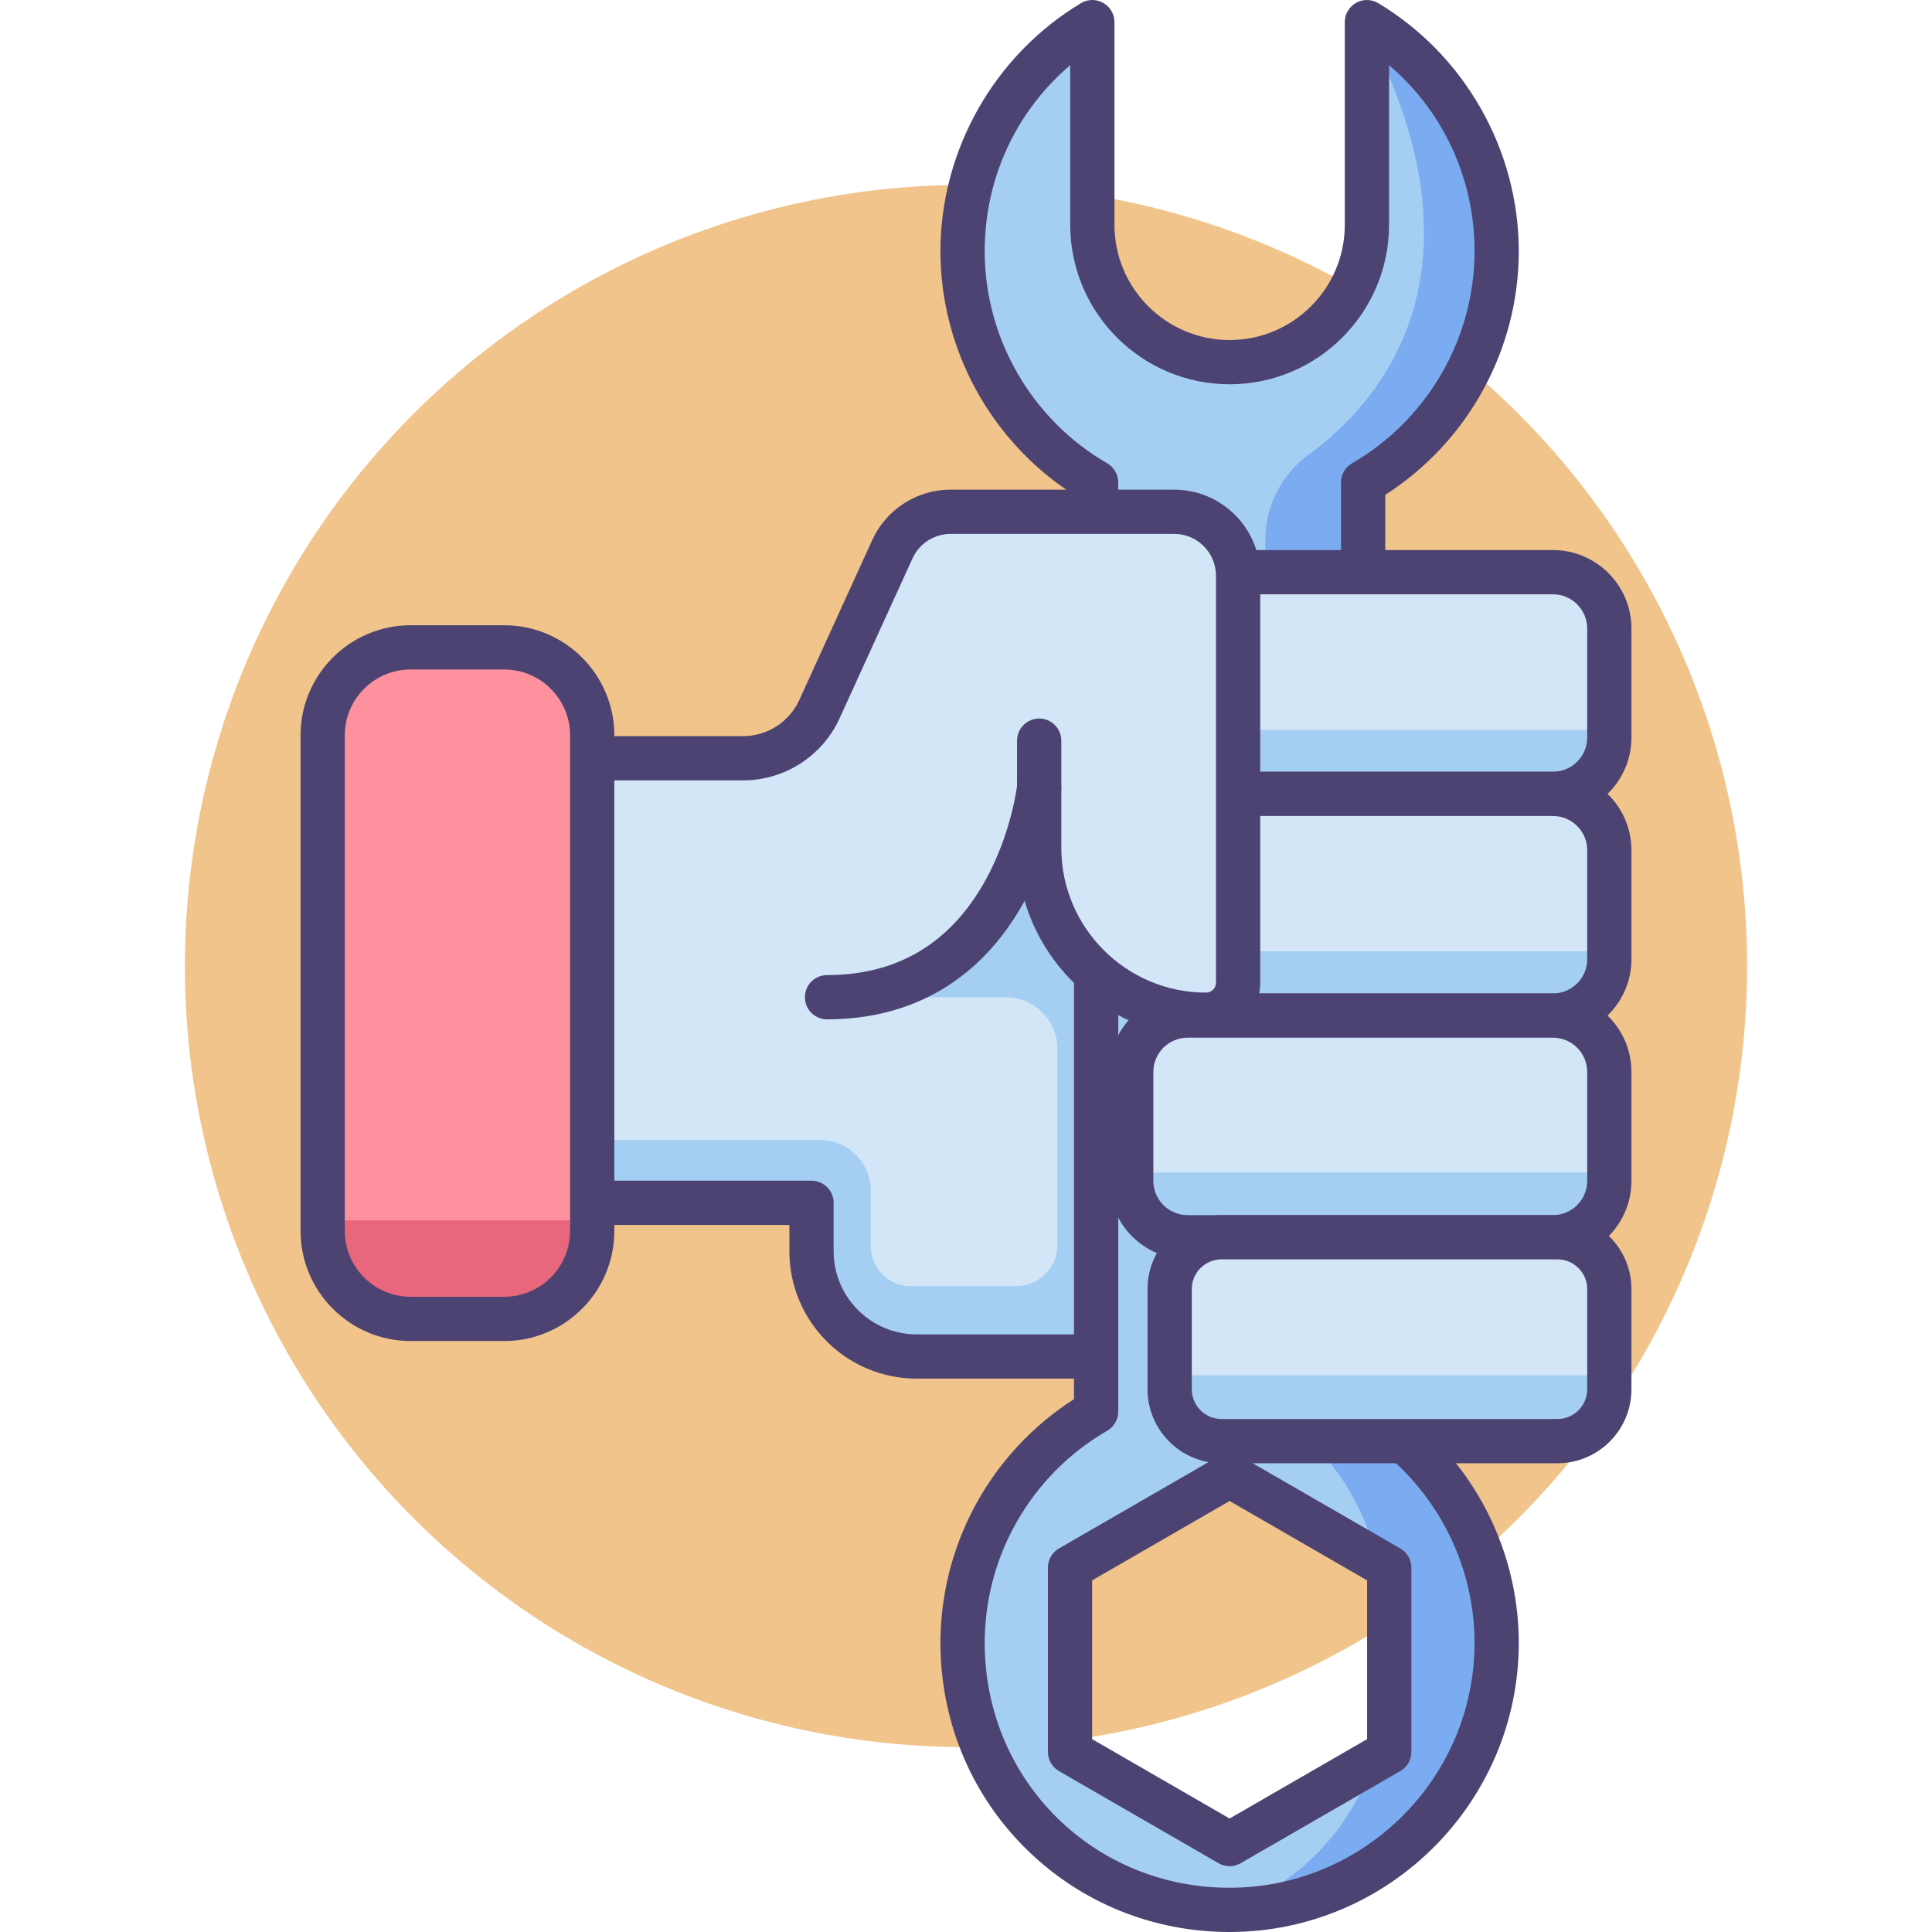
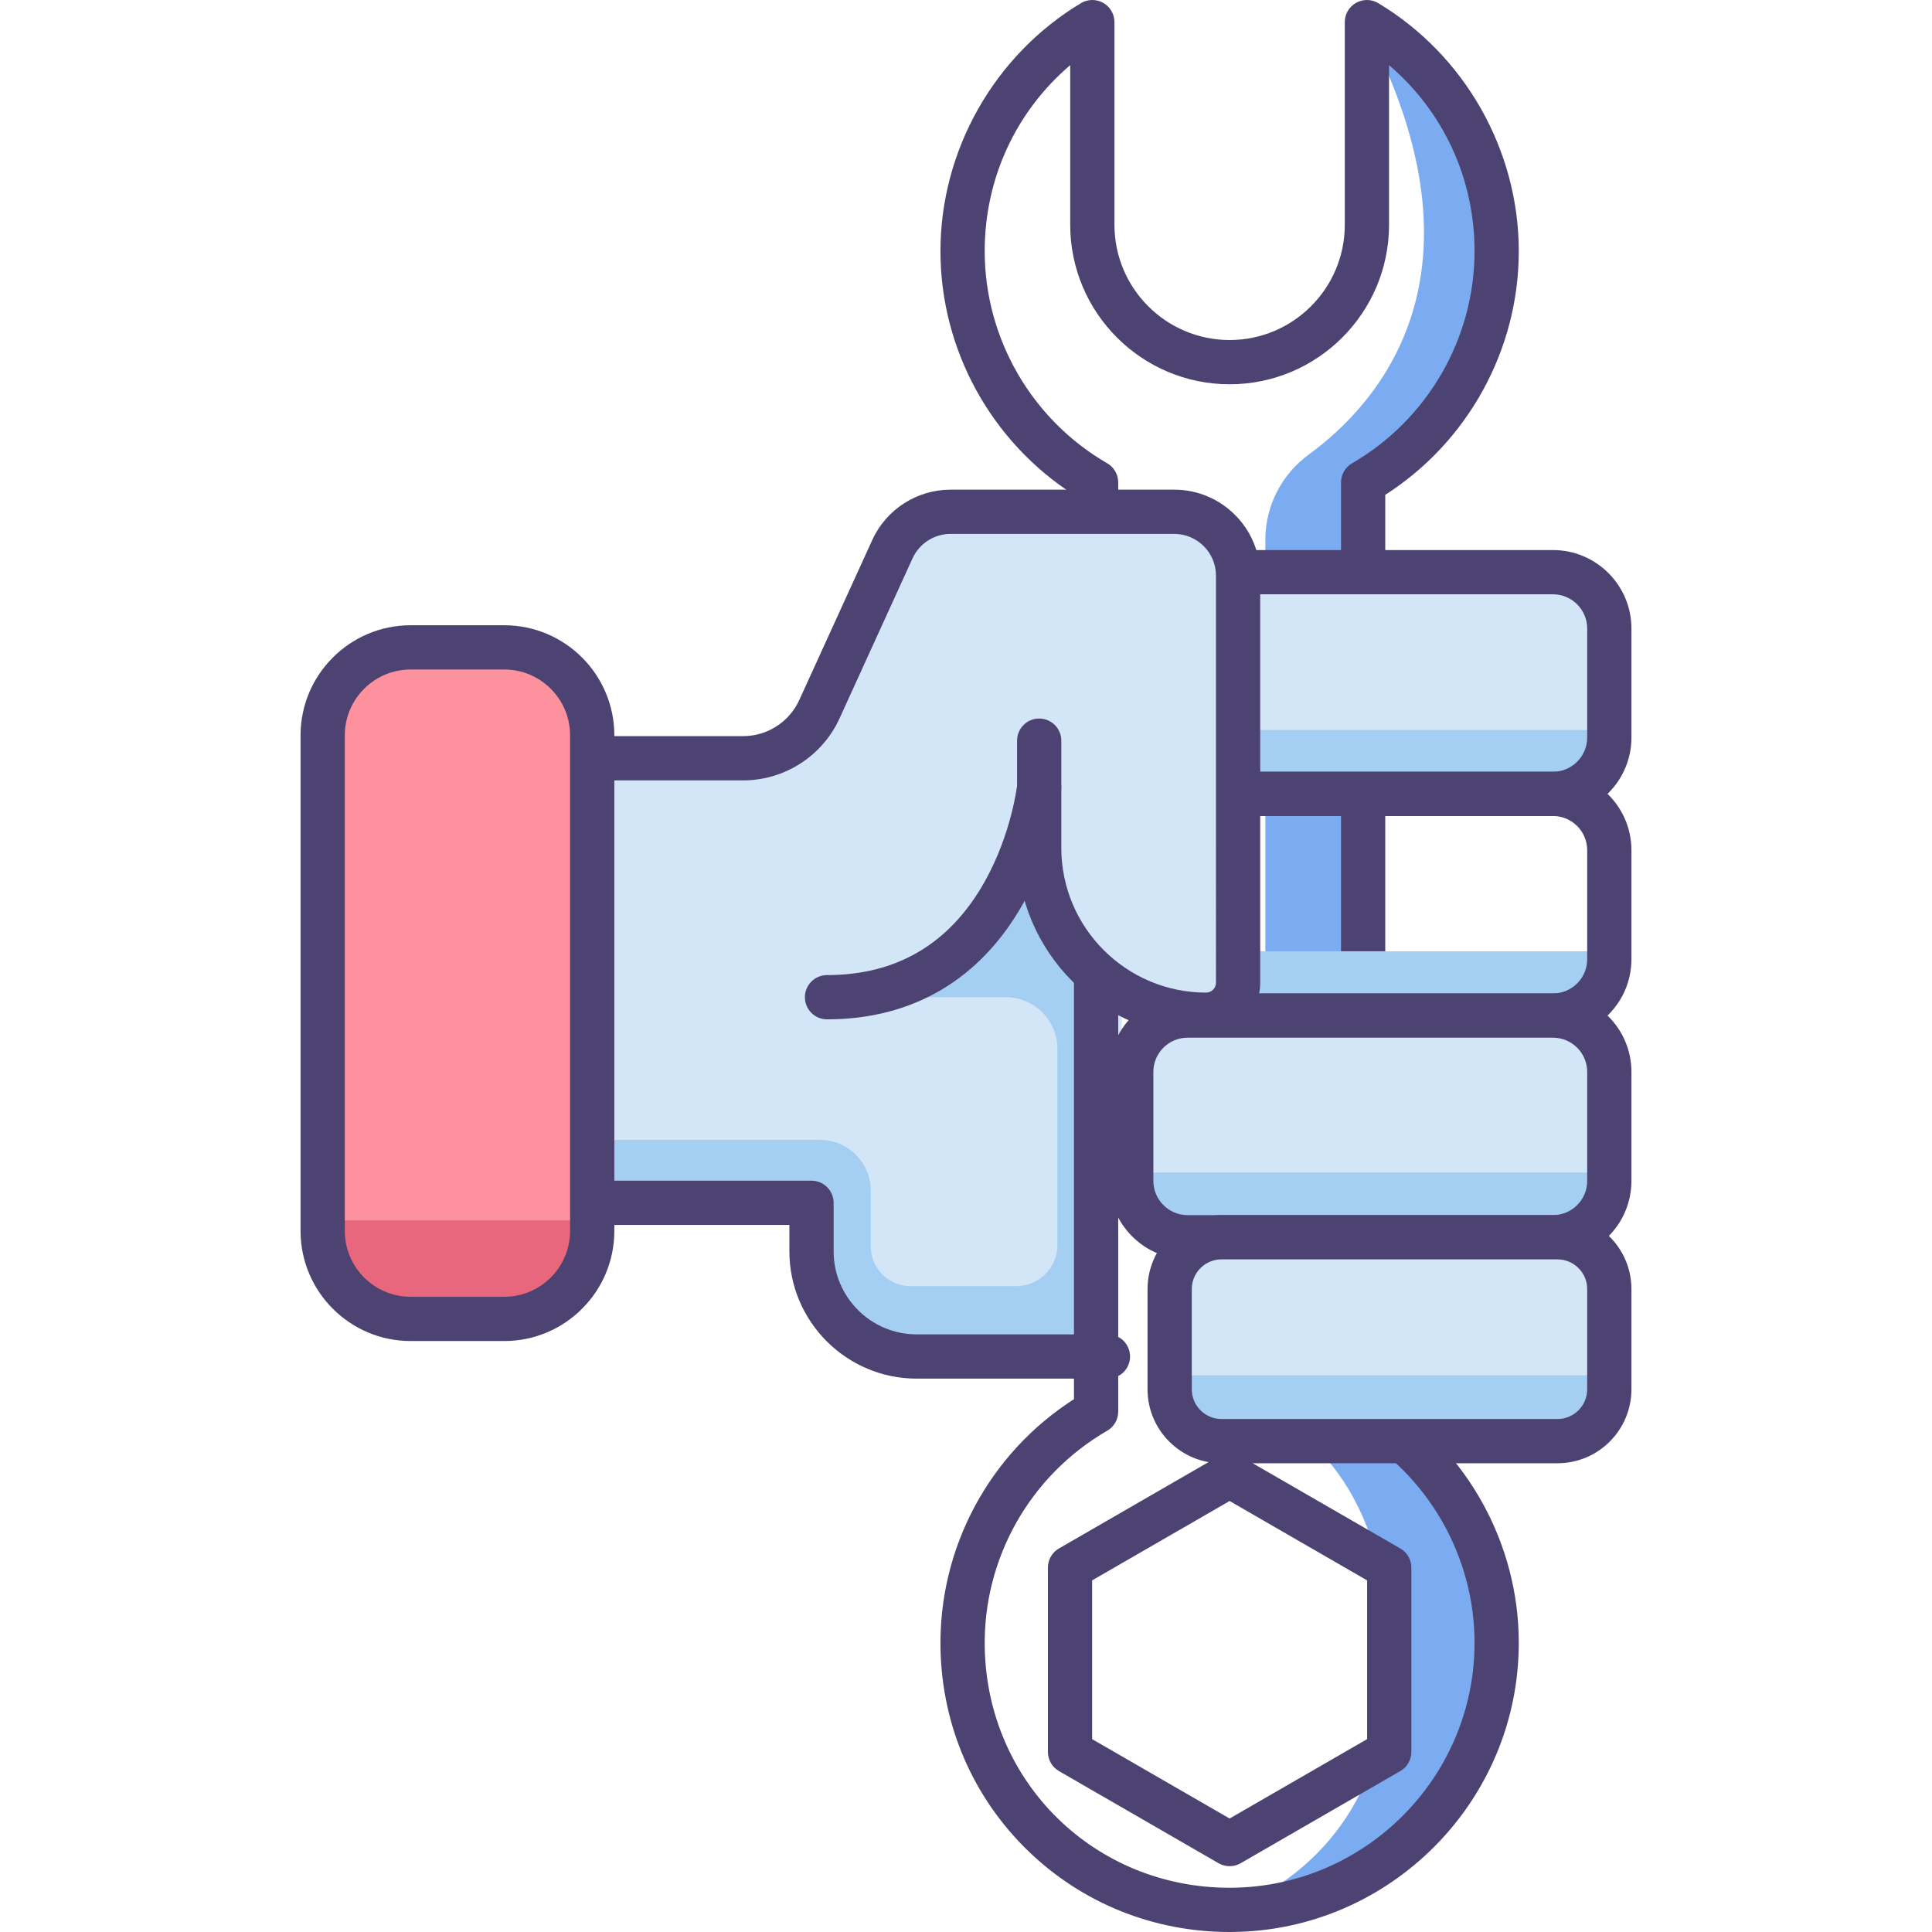
<svg xmlns="http://www.w3.org/2000/svg" version="1.1" width="512" height="512">
  <svg version="1.1" id="SvgjsSvg1001" x="0px" y="0px" viewBox="0 0 512 512" style="enable-background:new 0 0 512 512;" xml:space="preserve">
    <style type="text/css">
	.st0{fill:#F0C48A;}
	.st1{fill:#FD919E;}
	.st2{fill:#E8677D;}
	.st3{fill:#4C4372;}
	.st4{fill:#D3E6F8;}
	.st5{fill:#A4CFF2;}
	.st6{fill:#FFFFFF;}
	.st7{fill:#7BABF1;}
</style>
    <g>
-       <circle class="st0" cx="256" cy="256" r="207" />
      <g>
        <g>
          <path class="st4" d="M156.941,250.077l139.922-71.615c0,0,4.651,178.829-10.23,181.026c-14.881,2.197-51.271-1.068-51.271-1.068     s-20.262-3.526-20.304-39.659c-39.103,0-70.261,0-70.261,0L156.941,250.077z" />
        </g>
        <g>
          <path class="st5" d="M293.612,260.459l-11.706-11.957l-8.466-24.786c0,0-17.931,39.766-44.92,40.559h38.016     c7.56,0,13.688,6.128,13.688,13.688v51.958c0,6.026-4.884,10.91-10.909,10.91h-28.029c-5.81,0-10.519-4.71-10.519-10.52v-14.756     c0-7.442-6.032-13.475-13.474-13.475h-57.906l-2.446,16.681h58.117c-1.942,34.059,20.304,39.659,20.304,39.659     s38.744,1.068,51.271,1.068C299.159,359.488,293.612,260.459,293.612,260.459z" />
        </g>
        <g>
          <path class="st3" d="M293.612,365.35h-50.683c-18.6,0-33.733-15.133-33.733-33.733v-6.993h-51.394     c-3.238,0-5.863-2.625-5.863-5.863c0-3.238,2.625-5.863,5.863-5.863h57.257c3.238,0,5.863,2.625,5.863,5.863v12.856     c0,12.135,9.872,22.008,22.008,22.008h50.683c3.238,0,5.863,2.625,5.863,5.863C299.474,362.725,296.849,365.35,293.612,365.35z" />
        </g>
        <g>
          <g>
-             <path class="st5" d="M290.038,192.809v181.28c-21.534,12.462-35.903,35.927-35.371,62.717      c0.773,38.893,32.234,69.534,71.135,69.33c38.91-0.204,70.39-31.81,70.39-70.769c0-26.19-14.238-49.04-35.385-61.278V127.846      c21.147-12.238,35.385-35.088,35.385-61.278c0-25.779-13.788-48.333-34.388-60.705V59.59c0,20.093-16.289,36.382-36.382,36.382      h0c-20.093,0-36.382-16.289-36.382-36.382V5.862c-20.6,12.373-34.388,34.926-34.388,60.705c0,26.19,14.238,49.04,35.385,61.278      v20.977V192.809z M367.72,464.274l-42.298,24.421l-42.298-24.421v-48.841l42.298-24.421l42.298,24.421V464.274z" />
-           </g>
+             </g>
          <g>
            <path class="st7" d="M361.247,145.766v-17.919c21.147-12.238,35.385-35.088,35.385-61.278c0-25.779-13.788-48.333-34.388-60.705      v1.829c33.766,65.1,3.053,99.287-15.371,112.738c-7.225,5.274-11.541,13.637-11.541,22.582v216.185      c0,8.275,3.62,16.189,10.036,21.415c6.796,5.536,15.32,15.607,19.77,33.077l3.022,1.745v48.841l-4.127,2.383      c-10.457,30.87-37.27,39.072-38.611,39.464c0.274,0.002,0.544,0.017,0.819,0.016c38.911-0.204,70.391-31.81,70.391-70.769      c0-26.19-14.238-49.04-35.385-61.278v-13.378V145.766z" />
          </g>
          <g>
            <path class="st3" d="M325.853,512c-20.209,0-39.218-7.685-53.568-21.668c-14.453-14.083-22.636-33.051-23.04-53.409      c-0.531-26.752,12.942-51.78,35.37-66.127V131.138c-21.911-14.03-35.386-38.461-35.386-64.57      c0-26.751,14.266-51.938,37.233-65.731c1.81-1.087,4.067-1.116,5.905-0.076c1.839,1.04,2.975,2.99,2.975,5.102v53.728      c0,16.828,13.691,30.519,30.519,30.519c16.828,0,30.519-13.691,30.519-30.519V5.862c0-2.113,1.137-4.062,2.975-5.102      c1.84-1.04,4.096-1.011,5.905,0.076c22.967,13.793,37.233,38.98,37.233,65.731c0,26.109-13.474,50.541-35.385,64.57v239.659      c21.911,14.029,35.385,38.461,35.385,64.57c0,42.034-34.194,76.411-76.223,76.631C326.133,512,325.992,512,325.853,512z       M283.618,17.266c-14.353,12.225-22.663,29.993-22.663,49.302c0,23.081,12.438,44.617,32.459,56.204      c1.811,1.048,2.927,2.982,2.927,5.074v246.243c0,2.092-1.116,4.026-2.927,5.074c-20.483,11.854-32.915,33.897-32.446,57.527      c0.71,35.722,29.178,63.585,64.882,63.585c0.12,0,0.241,0,0.361-0.001c35.598-0.187,64.559-29.304,64.559-64.906      c0-23.082-12.438-44.617-32.459-56.204c-1.811-1.048-2.927-2.982-2.927-5.074V127.846c0-2.092,1.115-4.026,2.927-5.074      c20.021-11.587,32.459-33.123,32.459-56.204c0-19.309-8.31-37.077-22.663-49.302v42.325c0,23.293-18.95,42.244-42.244,42.244      c-23.294,0-42.244-18.951-42.244-42.244V17.266z M290.478,374.089h0.009H290.478z M325.863,494.557      c-1.012,0-2.025-0.262-2.931-0.785l-42.298-24.42c-1.814-1.047-2.931-2.983-2.931-5.077v-48.841c0-2.094,1.117-4.03,2.931-5.077      l42.298-24.421c1.813-1.047,4.05-1.047,5.863,0l42.298,24.421c1.814,1.047,2.931,2.983,2.931,5.077v48.841      c0,2.095-1.117,4.03-2.931,5.077l-42.298,24.42C327.887,494.295,326.875,494.557,325.863,494.557z M289.427,460.889      l36.435,21.036l36.435-21.036v-42.072l-36.435-21.036l-36.435,21.036V460.889z M368.16,464.274h0.01H368.16z" />
          </g>
        </g>
        <g>
          <g>
            <path class="st4" d="M411.554,210.384h-96.832c-8.246,0-14.931-6.685-14.931-14.931v-28.889c0-8.246,6.685-14.931,14.931-14.931      h96.832c8.246,0,14.931,6.685,14.931,14.931v28.889C426.485,203.699,419.8,210.384,411.554,210.384z" />
          </g>
          <g>
            <path class="st5" d="M299.791,193.466v1.987c0,8.246,6.685,14.931,14.931,14.931h96.832c8.246,0,14.931-6.685,14.931-14.931      v-1.987H299.791z" />
          </g>
          <g>
            <path class="st3" d="M411.553,216.247h-96.831c-11.466,0-20.794-9.328-20.794-20.794v-28.889      c0-11.466,9.328-20.793,20.794-20.793h96.831c11.467,0,20.795,9.328,20.795,20.793v28.889      C432.348,206.919,423.02,216.247,411.553,216.247z M314.722,157.496c-5.001,0-9.069,4.068-9.069,9.068v28.889      c0,5.001,4.068,9.068,9.069,9.068h96.831c5.001,0,9.07-4.068,9.07-9.068v-28.889c0-5-4.069-9.068-9.07-9.068H314.722z" />
          </g>
        </g>
        <g>
          <g>
-             <path class="st4" d="M411.554,269.134h-96.832c-8.246,0-14.931-6.685-14.931-14.931v-28.888c0-8.247,6.685-14.932,14.931-14.932      h96.832c8.246,0,14.931,6.685,14.931,14.932v28.888C426.485,262.449,419.8,269.134,411.554,269.134z" />
-           </g>
+             </g>
          <g>
            <path class="st5" d="M299.791,254.203c0,8.246,6.685,14.931,14.931,14.931h96.832c5.577,0,10.432-3.064,12.996-7.594v-9.448      H299.791V254.203z" />
          </g>
          <g>
            <path class="st3" d="M411.553,274.997h-96.831c-11.466,0-20.794-9.328-20.794-20.793v-28.888      c0-11.466,9.328-20.794,20.794-20.794h96.831c11.467,0,20.795,9.328,20.795,20.794v28.888      C432.348,265.669,423.02,274.997,411.553,274.997z M314.722,216.247c-5.001,0-9.069,4.068-9.069,9.069v28.888      c0,5,4.068,9.068,9.069,9.068h96.831c5.001,0,9.07-4.068,9.07-9.068v-28.888c0-5.001-4.069-9.069-9.07-9.069H314.722z" />
          </g>
        </g>
        <g>
          <path class="st4" d="M235.747,261.945c0,0,38.544-21.424,39.135-53.384c2.915,39.19,6.483,62.908,50.505,60.35     c2.719-13.254,2.719-13.254,2.719-13.254l-2.719-108.353c0,0-1.282-9.404-14.205-11.677c-12.923-2.274-59.282,0-59.282,0     s-10.017-1.898-19.44,18.76c-9.503,20.834-19.767,44.071-19.767,44.071l-43.713,2.486c0,0-12.038-2.815-12.038,9.44     c0,12.256,0,58.75,0,58.75L235.747,261.945z" />
        </g>
        <g>
          <path class="st3" d="M219.169,270.136c-3.238,0-5.863-2.625-5.863-5.863c0-3.238,2.625-5.863,5.863-5.863     c18.535,0,32.605-8.354,41.819-24.83c7.117-12.726,8.564-25.474,8.578-25.602c0.349-3.22,3.247-5.546,6.46-5.197     c3.219,0.349,5.546,3.241,5.197,6.46c-0.067,0.617-1.731,15.273-10.001,30.062C259.942,259.475,241.943,270.136,219.169,270.136z     " />
        </g>
        <g>
          <path class="st3" d="M319.614,274.774c-27.615,0-50.082-22.467-50.082-50.082v-28.411c0-3.238,2.625-5.863,5.863-5.863     c3.238,0,5.863,2.625,5.863,5.863v28.411c0,21.15,17.207,38.357,38.357,38.357c1.45,0,2.63-1.18,2.63-2.63V152.552     c0-6.099-4.963-11.061-11.062-11.061H251.9c-4.322,0-8.272,2.54-10.065,6.471l-19.353,42.428     c-4.55,9.973-14.572,16.418-25.533,16.418h-40.008c-3.238,0-5.863-2.625-5.863-5.863c0-3.238,2.625-5.863,5.863-5.863h40.008     c6.382,0,12.217-3.752,14.865-9.559l19.353-42.428c3.694-8.098,11.832-13.33,20.733-13.33h59.282     c12.565,0,22.787,10.222,22.787,22.787v107.867C333.969,268.334,327.529,274.774,319.614,274.774z" />
        </g>
        <g>
          <path class="st1" d="M134.402,349.525h-26.349c-12.448,0-22.539-10.091-22.539-22.539V195.781     c0-13.376,10.843-24.219,24.219-24.219h22.988c13.376,0,24.219,10.843,24.219,24.219v131.205     C156.941,339.434,146.85,349.525,134.402,349.525z" />
        </g>
        <g>
          <path class="st2" d="M85.515,323.42v3.566c0,12.448,10.091,22.539,22.539,22.539h26.349c12.448,0,22.539-10.091,22.539-22.539     v-3.566H85.515z" />
        </g>
        <g>
          <path class="st3" d="M133.636,355.387H108.82c-16.083,0-29.168-13.084-29.168-29.167V194.866     c0-16.083,13.085-29.167,29.168-29.167h24.817c16.083,0,29.167,13.084,29.167,29.167V326.22     C162.803,342.303,149.719,355.387,133.636,355.387z M108.82,177.424c-9.618,0-17.443,7.824-17.443,17.442V326.22     c0,9.617,7.825,17.442,17.443,17.442h24.817c9.617,0,17.442-7.824,17.442-17.442V194.866c0-9.618-7.824-17.442-17.442-17.442     H108.82z" />
        </g>
        <g>
          <g>
            <path class="st4" d="M411.554,327.885h-96.832c-8.246,0-14.931-6.685-14.931-14.931v-28.888c0-8.246,6.685-14.932,14.931-14.932      h96.832c8.246,0,14.931,6.685,14.931,14.932v28.888C426.485,321.2,419.8,327.885,411.554,327.885z" />
          </g>
          <g>
            <path class="st5" d="M299.791,310.717v2.236c0,8.246,6.685,14.931,14.931,14.931h96.832c8.246,0,14.931-6.685,14.931-14.931      v-2.236H299.791z" />
          </g>
          <g>
            <path class="st3" d="M411.553,333.747h-96.831c-11.466,0-20.794-9.328-20.794-20.793v-28.888      c0-11.466,9.328-20.794,20.794-20.794h96.831c11.467,0,20.795,9.328,20.795,20.794v28.888      C432.348,324.42,423.02,333.747,411.553,333.747z M314.722,274.997c-5.001,0-9.069,4.068-9.069,9.069v28.888      c0,5,4.068,9.068,9.069,9.068h96.831c5.001,0,9.07-4.068,9.07-9.068v-28.888c0-5.001-4.069-9.069-9.07-9.069H314.722z" />
          </g>
        </g>
        <g>
          <g>
            <path class="st4" d="M412.754,381.914h-89.05c-7.583,0-13.731-6.148-13.731-13.732v-26.566c0-7.583,6.147-13.732,13.731-13.732      h89.05c7.583,0,13.731,6.148,13.731,13.732v26.566C426.485,375.766,420.337,381.914,412.754,381.914z" />
          </g>
          <g>
            <path class="st5" d="M309.973,364.458v3.724c0,7.583,6.147,13.732,13.731,13.732h89.05c7.583,0,13.731-6.148,13.731-13.732      v-3.724H309.973z" />
          </g>
          <g>
            <path class="st3" d="M412.754,387.777h-89.05c-10.803,0-19.594-8.79-19.594-19.594v-26.566c0-10.804,8.79-19.594,19.594-19.594      h89.05c10.804,0,19.594,8.79,19.594,19.594v26.566C432.348,378.987,423.558,387.777,412.754,387.777z M323.704,333.747      c-4.339,0-7.868,3.53-7.868,7.869v26.566c0,4.339,3.53,7.869,7.868,7.869h89.05c4.339,0,7.869-3.53,7.869-7.869v-26.566      c0-4.339-3.531-7.869-7.869-7.869H323.704z" />
          </g>
        </g>
      </g>
    </g>
  </svg>
  <style>@media (prefers-color-scheme: light) { :root { filter: none; } }
@media (prefers-color-scheme: dark) { :root { filter: none; } }
</style>
</svg>